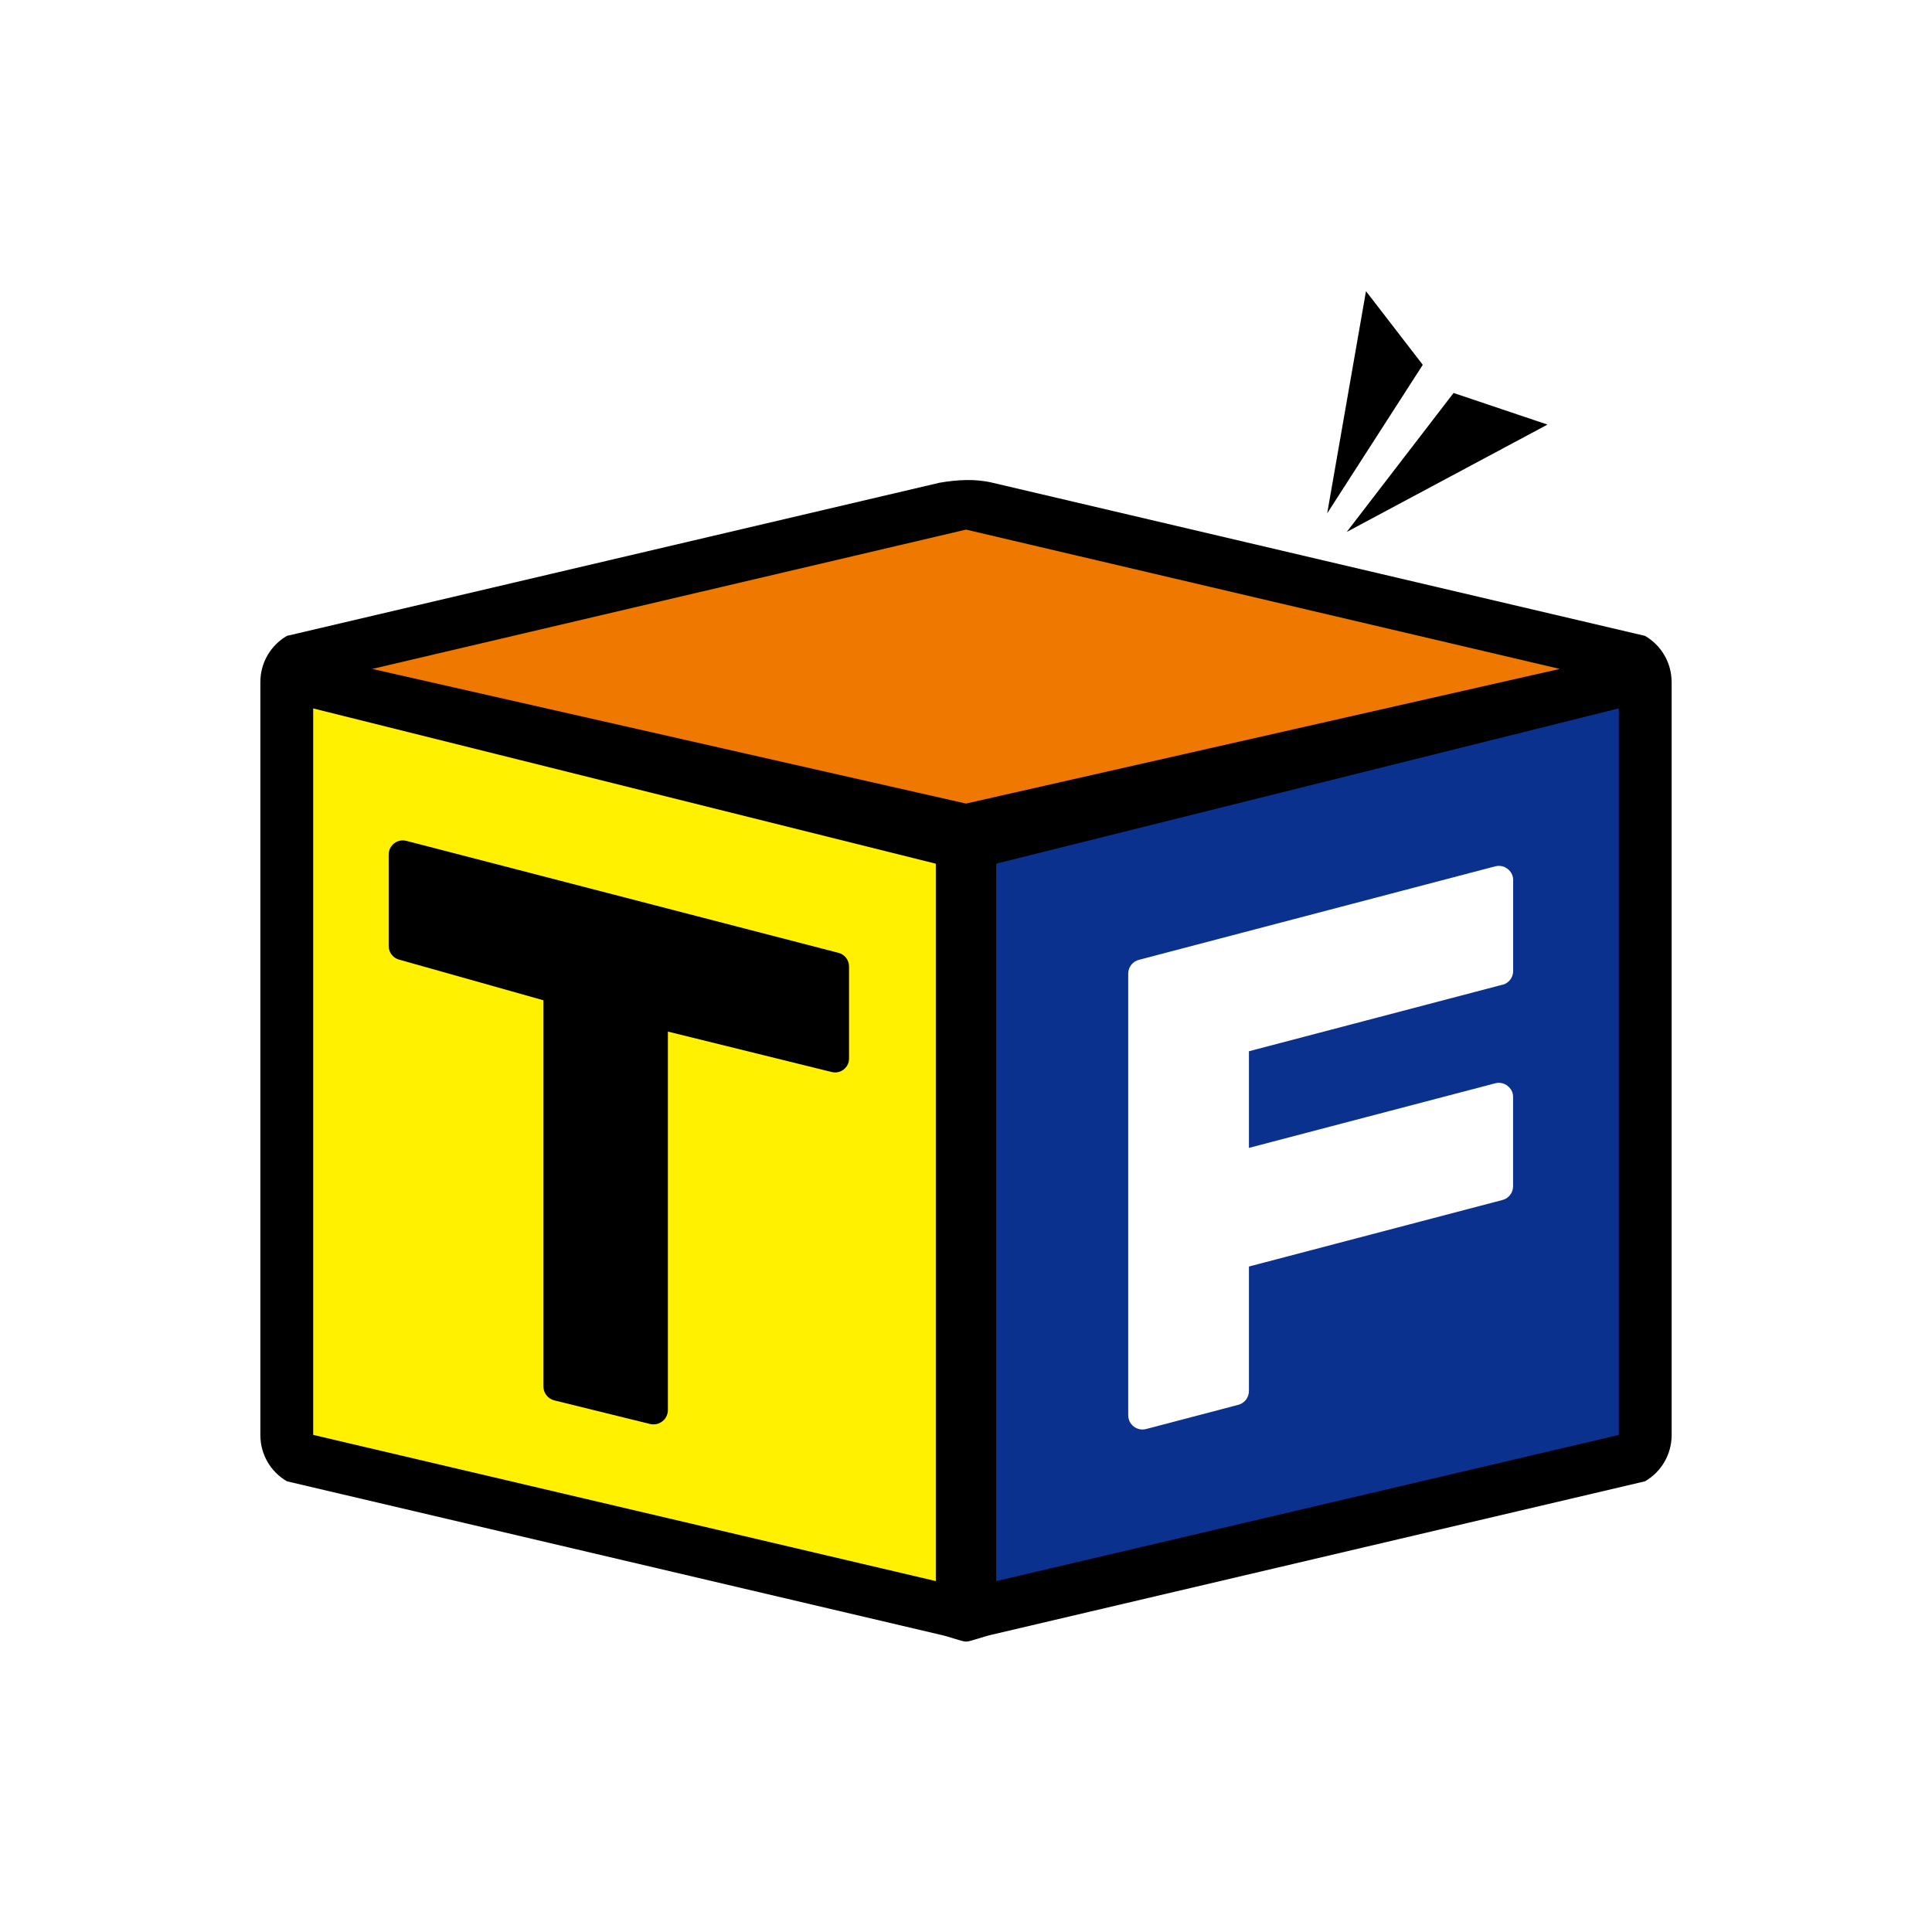
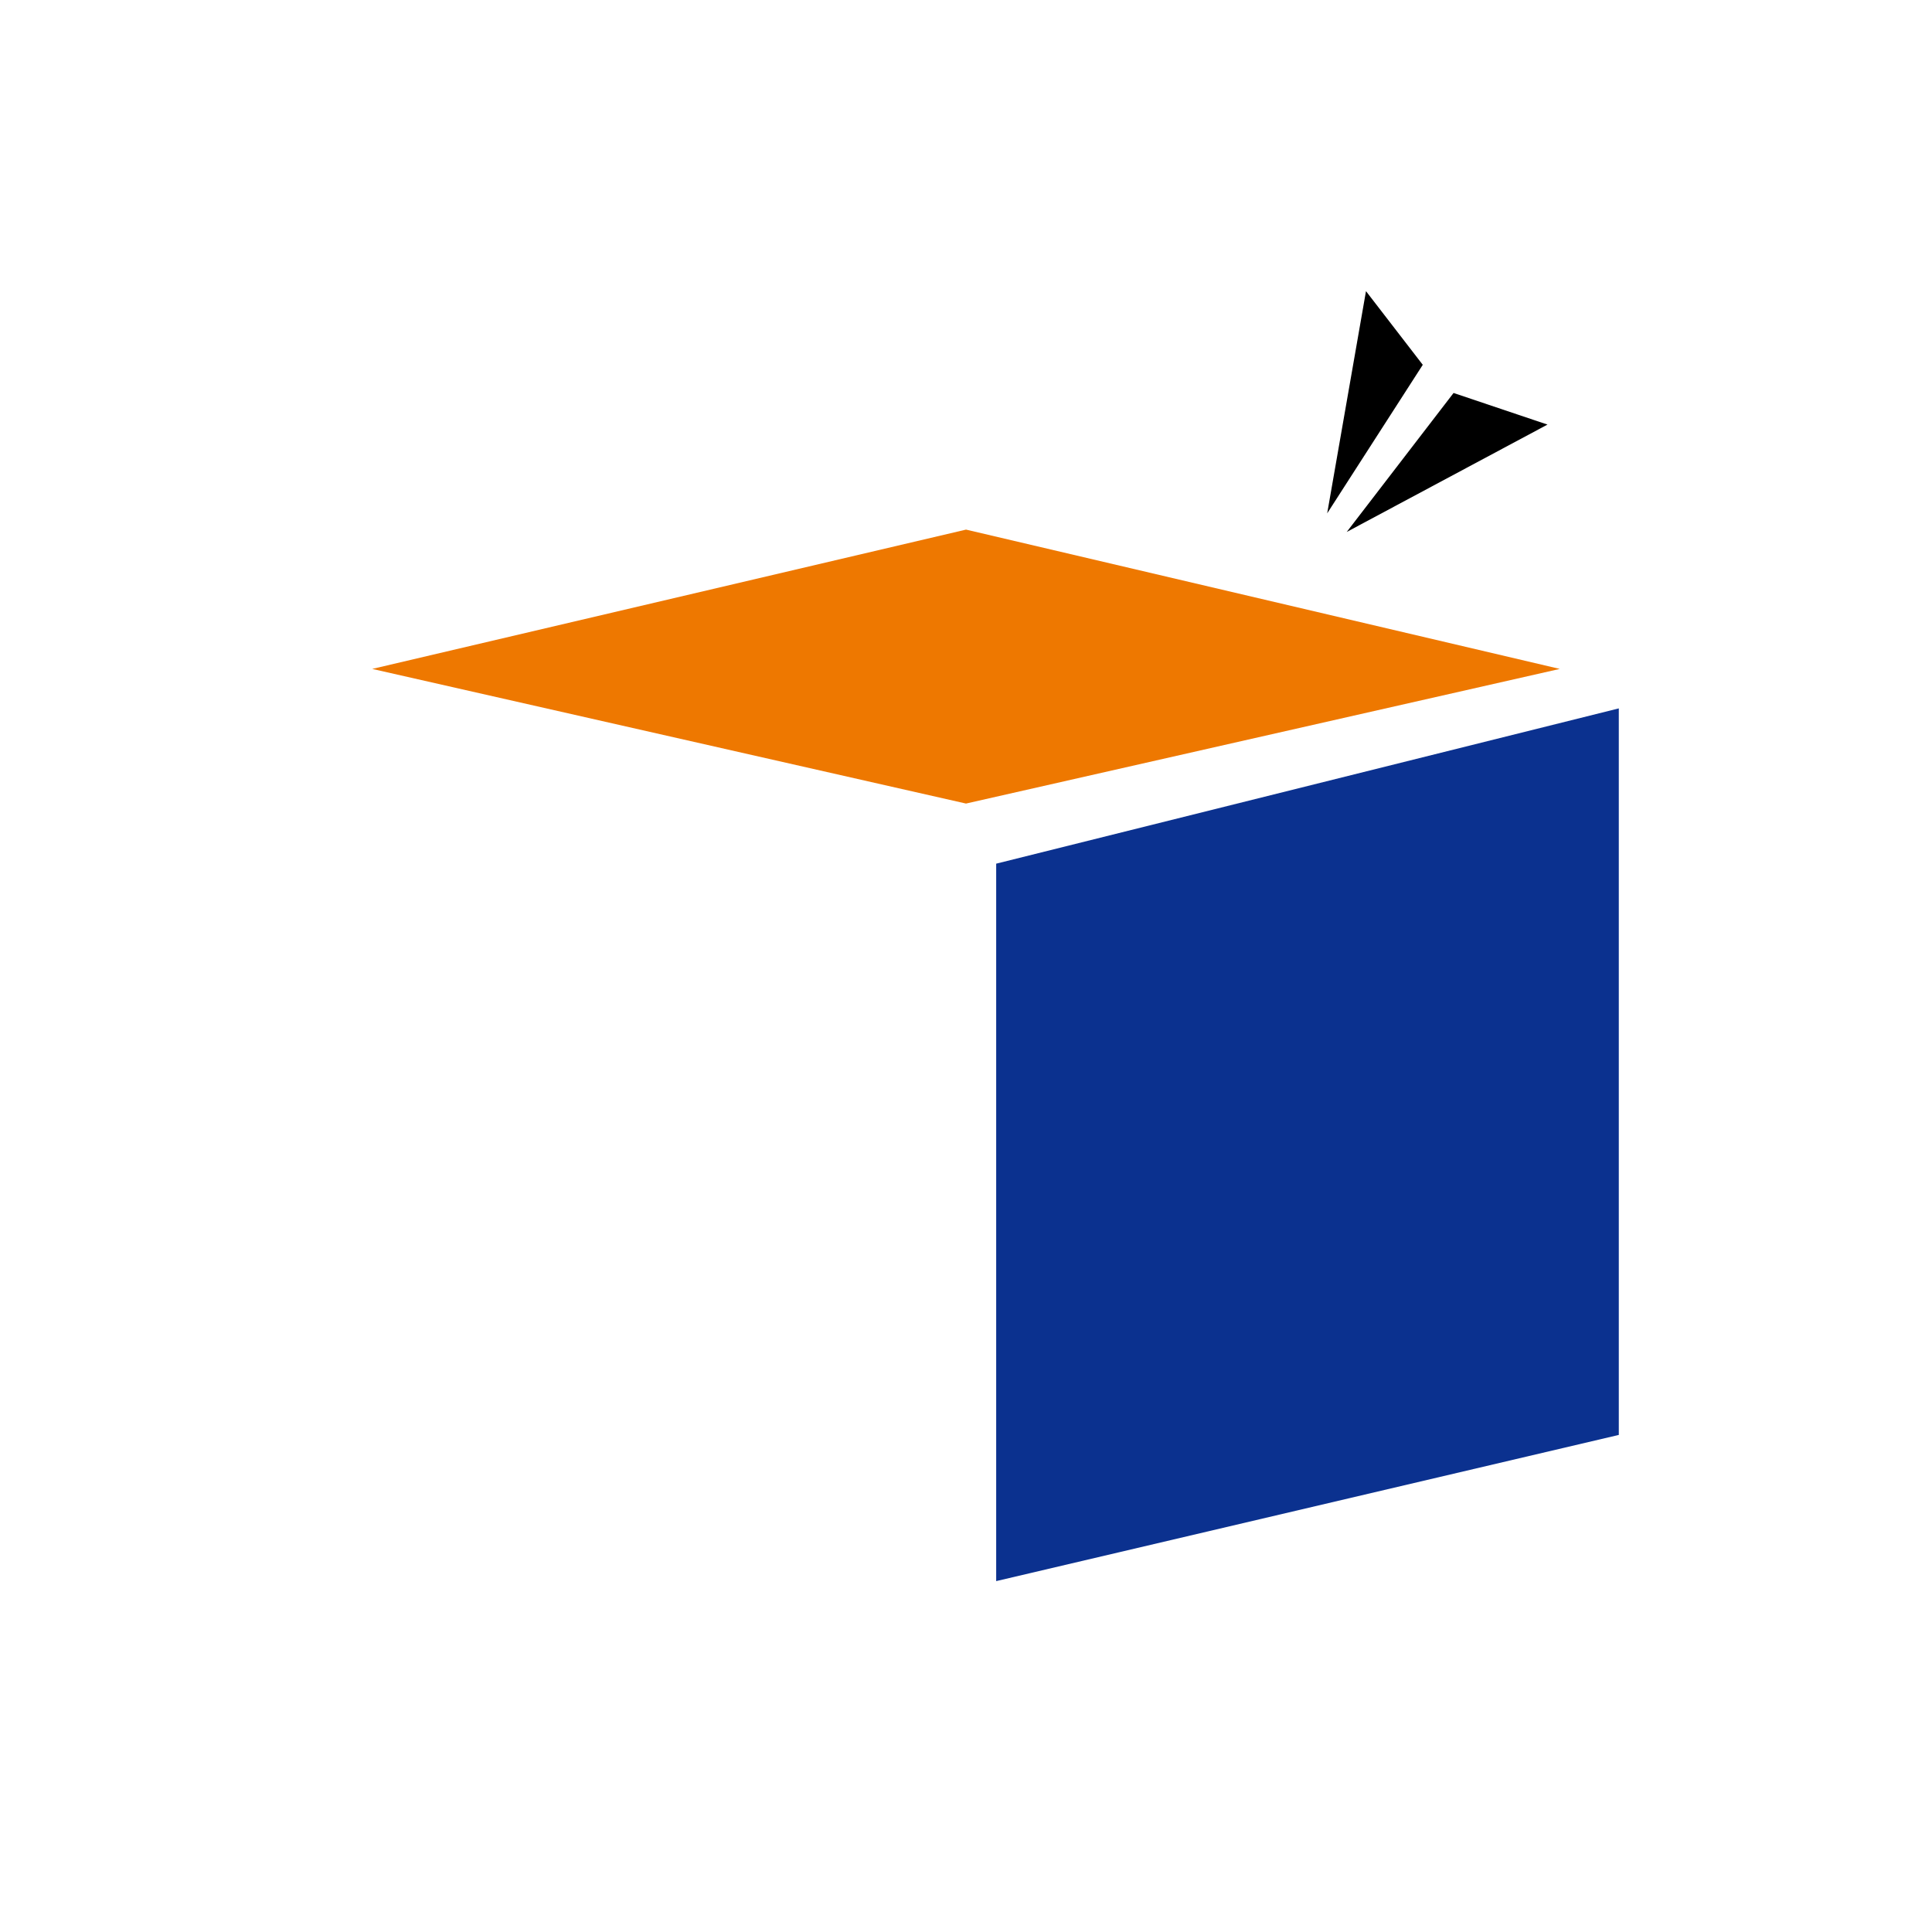
<svg xmlns="http://www.w3.org/2000/svg" id="a" viewBox="0 0 512 512">
-   <rect width="512" height="512" fill="#fff" stroke-width="0" />
-   <path d="m442.99,180.72c0-5.03-2.69-9.69-7.06-12.21l-172.87-40.57c-4.51-1.09-9.3-.84-14.12,0l-172.89,40.57c-4.37,2.52-7.05,7.18-7.05,12.21v199.62c0,5.04,2.68,9.69,7.04,12.22l172.9,40.6c2.73.57,5.95,1.88,7.06,1.88,1.19,0,4.59-1.36,7.06-1.88l172.89-40.6c4.35-2.52,7.05-7.18,7.05-12.22v-199.62Z" stroke-width="0" />
  <polygon points="362 77.16 351.72 136.04 377.05 96.68 362 77.16" stroke-width="0" />
  <polygon points="410.1 112.52 385.21 104.14 356.9 140.97 410.1 112.52" stroke-width="0" />
  <polygon points="256 212.95 413.36 177.27 256.01 140.35 98.64 177.27 256 212.95" fill="#ee7800" stroke-width="0" />
  <polygon points="264 228.88 264 419.01 429 380.27 429 187.73 264 228.88" fill="#0b318f" stroke-width="0" />
-   <polygon points="248 228.89 83 187.74 83 380.26 248 419 248 228.89" fill="#fff100" stroke-width="0" />
-   <path d="m222.2,252.51l-114.52-29.68c-1.53-.4-3.17.19-4.1,1.62-.41.63-.58,1.38-.58,2.13v24.12c0,1.67,1.12,3.15,2.73,3.6l38.27,10.78v102.33c0,1.75,1.2,3.29,2.91,3.71l25.36,6.25c.3.07.61.11.91.11.85,0,1.68-.28,2.36-.82.93-.72,1.46-1.83,1.46-3.01v-100.27l43.43,10.72c1.67.41,3.49-.37,4.28-2.12.22-.49.29-1.03.29-1.57v-24.29c0-1.71-1.15-3.19-2.8-3.62Z" stroke-width="0" />
-   <path d="m398.19,260.98c1.66-.43,2.81-1.93,2.81-3.64v-24.04c0-.55-.08-1.1-.32-1.6-.84-1.78-2.7-2.56-4.41-2.12l-94.47,24.79c-1.65.44-2.81,1.94-2.81,3.64v116.96c0,.73.16,1.46.55,2.07.74,1.16,1.96,1.79,3.21,1.79.32,0,.64-.04.96-.12l24.46-6.42c1.65-.44,2.81-1.94,2.81-3.65v-33l67.19-17.63c1.66-.43,2.81-1.92,2.81-3.64v-23.61c0-.54-.08-1.09-.32-1.58-.84-1.75-2.7-2.55-4.4-2.1l-65.28,17.12v-25.61l67.19-17.63Z" fill="#fff" stroke-width="0" />
</svg>